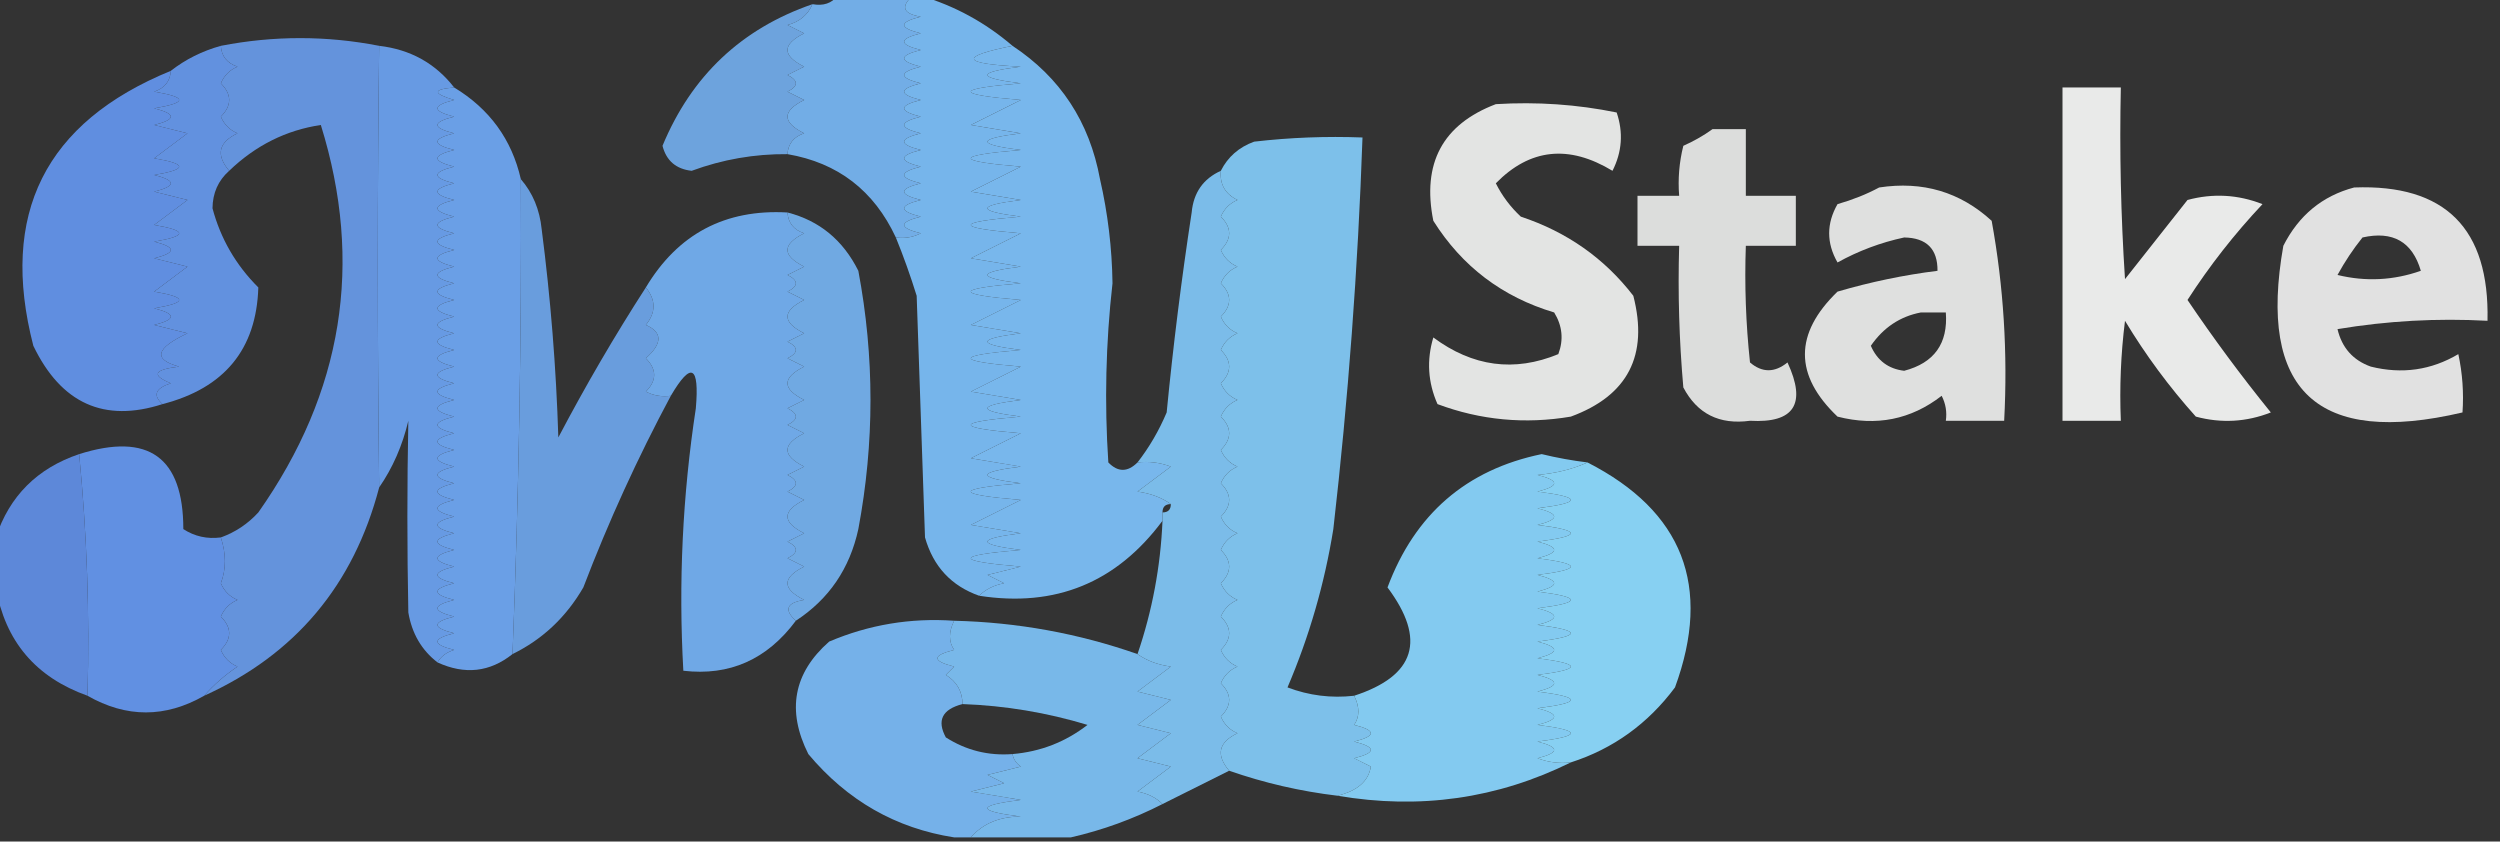
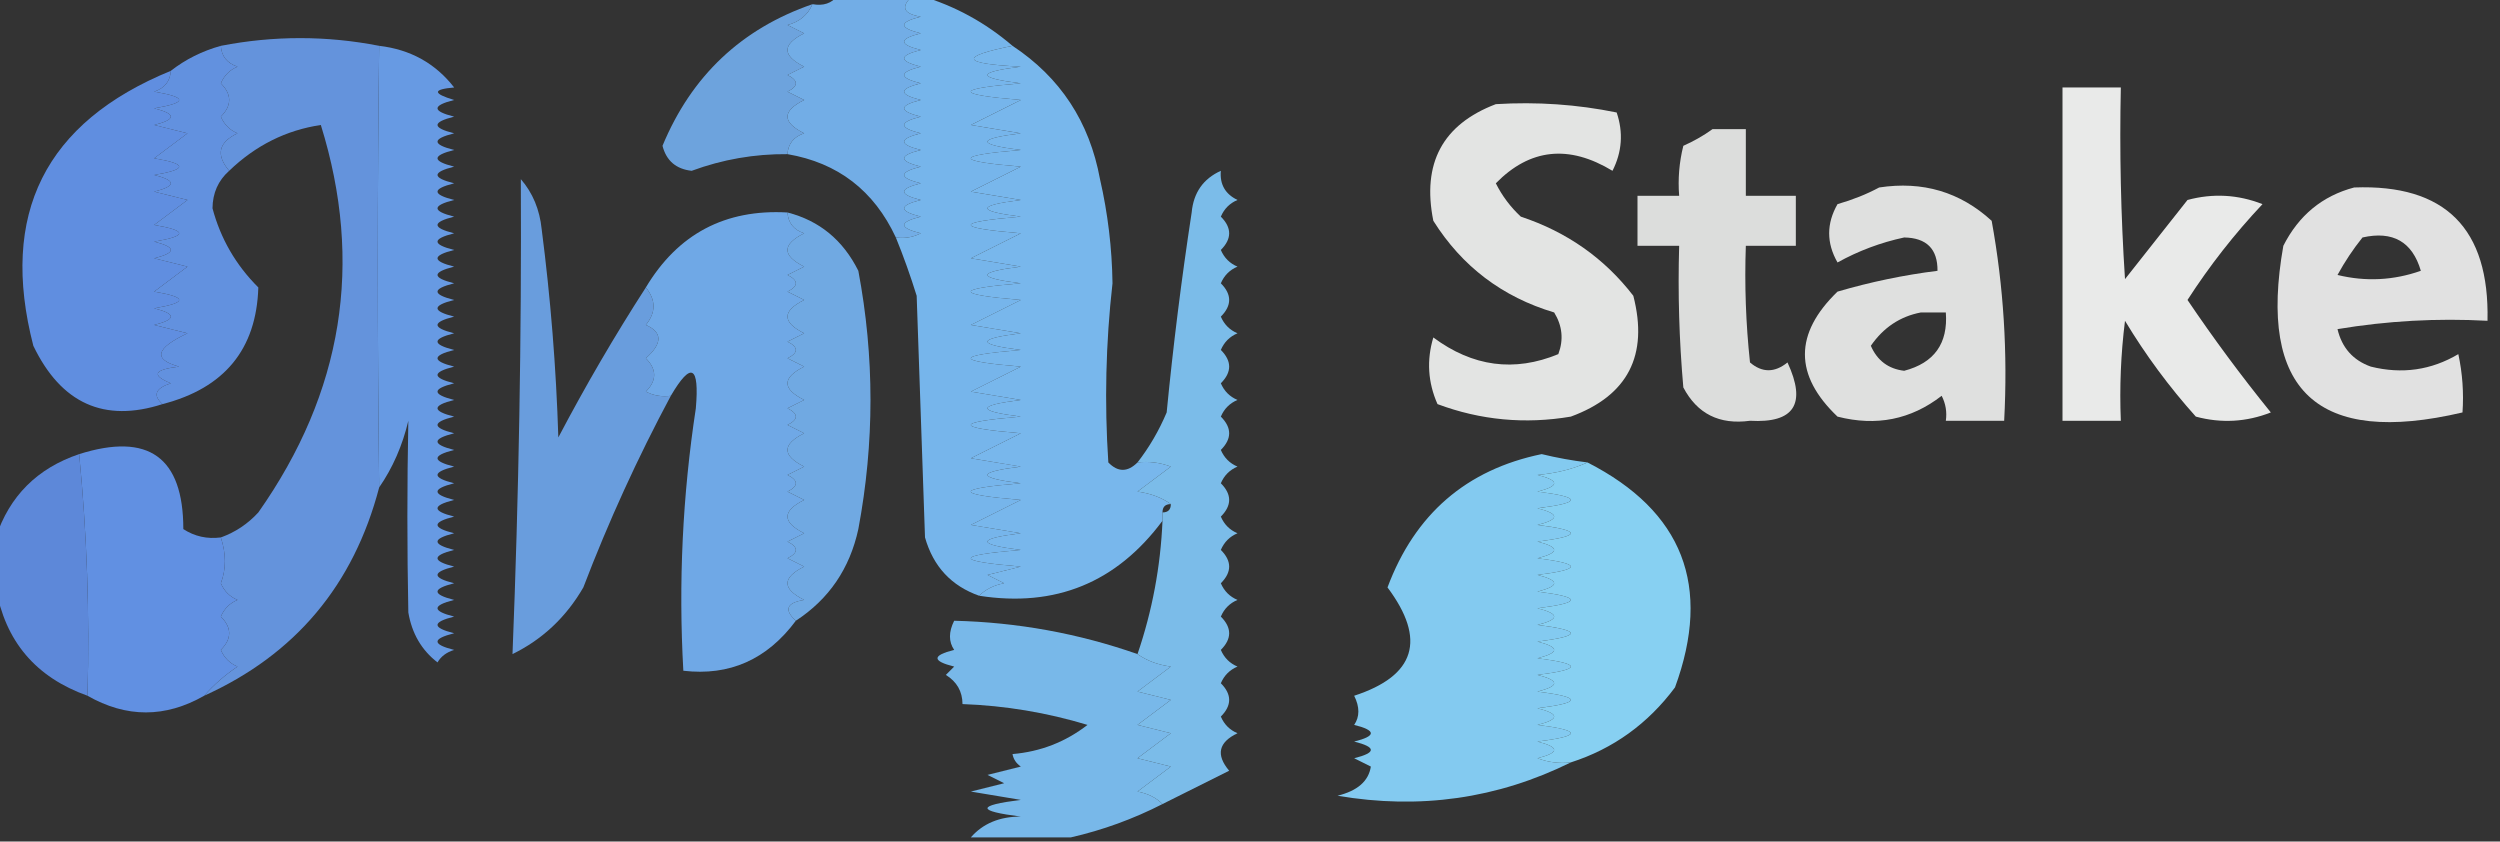
<svg xmlns="http://www.w3.org/2000/svg" width="912" height="307" viewBox="0 0 912 307" fill="none">
  <rect x="0" y="0" width="912" height="307" fill="#333333" stroke="none" />
  <g clip-path="url(#clip0_1917_36)">
    <path opacity="0.964" fill-rule="evenodd" clip-rule="evenodd" d="M305.521 -1.52C314.641 -1.52 323.761 -1.52 332.881 -1.52C328.464 2.508 329.48 5.041 335.921 6.079C327.814 8.106 327.814 10.132 335.921 12.159C327.814 14.185 327.814 16.212 335.921 18.238C327.814 20.264 327.814 22.291 335.921 24.317C327.814 26.343 327.814 28.37 335.921 30.396C327.814 32.423 327.814 34.449 335.921 36.475C327.814 38.502 327.814 40.528 335.921 42.555C327.814 44.581 327.814 46.607 335.921 48.634C327.814 50.66 327.814 52.687 335.921 54.713C327.814 56.74 327.814 58.766 335.921 60.792C327.814 62.819 327.814 64.845 335.921 66.872C327.814 68.898 327.814 70.924 335.921 72.951C327.814 74.977 327.814 77.004 335.921 79.03C327.814 81.056 327.814 83.083 335.921 85.109C333.039 86.577 329.999 87.083 326.801 86.629C318.827 69.517 305.655 59.385 287.281 56.233C287.517 52.434 289.543 49.901 293.361 48.634C285.255 44.581 285.255 40.528 293.361 36.475C291.335 35.462 289.308 34.449 287.281 33.436C291.335 31.409 291.335 29.383 287.281 27.357C289.308 26.343 291.335 25.33 293.361 24.317C285.255 20.264 285.255 16.212 293.361 12.159C291.335 11.146 289.308 10.132 287.281 9.119C291.666 7.974 294.706 5.441 296.401 1.52C300.326 2.241 303.366 1.228 305.521 -1.52Z" fill="#74B1EC" />
    <path opacity="0.93" fill-rule="evenodd" clip-rule="evenodd" d="M296.4 1.52C294.704 5.44 291.664 7.973 287.28 9.119C289.306 10.132 291.333 11.145 293.36 12.158C285.253 16.211 285.253 20.264 293.36 24.317C291.333 25.33 289.306 26.343 287.28 27.356C291.333 29.383 291.333 31.409 287.28 33.435C289.306 34.449 291.333 35.462 293.36 36.475C285.253 40.528 285.253 44.581 293.36 48.633C289.541 49.901 287.515 52.434 287.28 56.232C275.264 56.124 263.61 58.15 252.32 62.312C246.63 61.675 243.084 58.636 241.68 53.193C252.261 27.676 270.501 10.452 296.4 1.52Z" fill="#72ACEA" />
    <path opacity="0.996" fill-rule="evenodd" clip-rule="evenodd" d="M332.881 -1.52C333.893 -1.52 334.908 -1.52 335.921 -1.52C348.303 2.14 359.447 8.219 369.361 16.718C349.631 20.714 350.647 23.247 372.401 24.317C356.188 26.343 356.188 28.37 372.401 30.396C348.081 32.423 348.081 34.449 372.401 36.475C366.321 39.515 360.241 42.555 354.161 45.594C360.241 46.607 366.321 47.621 372.401 48.634C356.188 50.66 356.188 52.687 372.401 54.713C348.081 56.74 348.081 58.766 372.401 60.792C366.321 63.832 360.241 66.872 354.161 69.911C360.241 70.924 366.321 71.938 372.401 72.951C356.188 74.977 356.188 77.004 372.401 79.03C348.081 81.056 348.081 83.083 372.401 85.109C366.321 88.149 360.241 91.188 354.161 94.228C360.241 95.241 366.321 96.254 372.401 97.268C356.188 99.294 356.188 101.32 372.401 103.347C348.081 105.373 348.081 107.4 372.401 109.426C366.321 112.466 360.241 115.505 354.161 118.545C360.241 119.558 366.321 120.571 372.401 121.584C356.188 123.611 356.188 125.637 372.401 127.664C348.081 129.69 348.081 131.716 372.401 133.743C366.321 136.782 360.241 139.822 354.161 142.862C360.241 143.875 366.321 144.888 372.401 145.901C356.188 147.928 356.188 149.954 372.401 151.98C348.081 154.007 348.081 156.033 372.401 158.06C366.321 161.099 360.241 164.139 354.161 167.178C360.241 168.192 366.321 169.205 372.401 170.218C356.188 172.245 356.188 174.271 372.401 176.297C348.081 178.324 348.081 180.35 372.401 182.377C366.321 185.416 360.241 188.456 354.161 191.495C360.241 192.508 366.321 193.522 372.401 194.535C356.188 196.561 356.188 198.588 372.401 200.614C348.081 202.641 348.081 204.667 372.401 206.693C368.348 207.706 364.293 208.72 360.241 209.733C362.268 210.746 364.293 211.759 366.321 212.773C362.56 213.478 359.52 214.998 357.201 217.332C347.032 213.746 340.447 206.653 337.441 196.055C336.428 166.672 335.413 137.289 334.401 107.906C332.139 100.612 329.607 93.52 326.801 86.629C329.999 87.083 333.039 86.577 335.921 85.109C327.813 83.083 327.813 81.056 335.921 79.03C327.813 77.004 327.813 74.977 335.921 72.951C327.813 70.924 327.813 68.898 335.921 66.872C327.813 64.845 327.813 62.819 335.921 60.792C327.813 58.766 327.813 56.74 335.921 54.713C327.813 52.687 327.813 50.66 335.921 48.634C327.813 46.607 327.813 44.581 335.921 42.555C327.813 40.528 327.813 38.502 335.921 36.475C327.813 34.449 327.813 32.423 335.921 30.396C327.813 28.37 327.813 26.343 335.921 24.317C327.813 22.291 327.813 20.264 335.921 18.238C327.813 16.212 327.813 14.185 335.921 12.159C327.813 10.132 327.813 8.106 335.921 6.079C329.479 5.041 328.464 2.508 332.881 -1.52Z" fill="#77B6EC" />
    <path opacity="0.943" fill-rule="evenodd" clip-rule="evenodd" d="M138.32 16.717C137.664 69.24 137.664 122.939 138.32 177.816C128.979 213.475 107.699 238.805 74.481 253.806C77.946 249.851 81.999 246.304 86.641 243.168C83.819 241.989 81.793 239.962 80.561 237.089C84.614 233.036 84.614 228.983 80.561 224.93C81.793 222.057 83.819 220.03 86.641 218.851C83.819 217.672 81.793 215.645 80.561 212.772C82.535 207.636 82.535 202.064 80.561 196.054C85.817 194.177 90.377 191.137 94.24 186.935C125.117 143.095 132.717 95.981 117.04 45.594C104.386 47.479 93.239 53.052 83.6 62.311C78.689 56.488 79.702 51.929 86.641 48.633C83.819 47.454 81.793 45.428 80.561 42.554C84.614 38.501 84.614 34.448 80.561 30.396C81.793 27.522 83.819 25.495 86.641 24.316C82.822 23.049 80.796 20.516 80.561 16.717C99.877 12.967 119.131 12.967 138.32 16.717Z" fill="#6799E6" />
    <path opacity="0.977" fill-rule="evenodd" clip-rule="evenodd" d="M138.32 16.718C149.725 18.055 158.845 23.121 165.68 31.916C157.785 32.587 157.785 34.107 165.68 36.475C157.574 38.502 157.574 40.528 165.68 42.554C157.574 44.581 157.574 46.607 165.68 48.634C157.574 50.66 157.574 52.686 165.68 54.713C157.574 56.739 157.574 58.766 165.68 60.792C157.574 62.819 157.574 64.845 165.68 66.871C157.574 68.898 157.574 70.924 165.68 72.95C157.574 74.977 157.574 77.003 165.68 79.03C157.574 81.056 157.574 83.082 165.68 85.109C157.574 87.135 157.574 89.162 165.68 91.188C157.574 93.215 157.574 95.241 165.68 97.267C157.574 99.294 157.574 101.32 165.68 103.346C157.574 105.373 157.574 107.399 165.68 109.426C157.574 111.452 157.574 113.478 165.68 115.505C157.574 117.531 157.574 119.558 165.68 121.584C157.574 123.611 157.574 125.637 165.68 127.663C157.574 129.69 157.574 131.716 165.68 133.743C157.574 135.769 157.574 137.795 165.68 139.822C157.574 141.848 157.574 143.874 165.68 145.901C157.574 147.927 157.574 149.954 165.68 151.98C157.574 154.007 157.574 156.033 165.68 158.059C157.574 160.086 157.574 162.112 165.68 164.139C157.574 166.165 157.574 168.191 165.68 170.218C157.574 172.244 157.574 174.27 165.68 176.297C157.574 178.323 157.574 180.35 165.68 182.376C157.574 184.403 157.574 186.429 165.68 188.455C157.574 190.482 157.574 192.508 165.68 194.535C157.574 196.561 157.574 198.587 165.68 200.614C157.574 202.64 157.574 204.667 165.68 206.693C157.574 208.72 157.574 210.746 165.68 212.772C157.574 214.799 157.574 216.825 165.68 218.851C157.574 220.878 157.574 222.904 165.68 224.931C157.574 226.957 157.574 228.983 165.68 231.01C157.574 233.036 157.574 235.063 165.68 237.089C162.896 237.935 160.87 239.455 159.6 241.648C153.795 237.166 150.249 231.087 148.96 223.411C148.496 200.087 148.496 176.783 148.96 153.5C146.818 162.545 143.271 170.65 138.32 177.817C137.664 122.94 137.664 69.24 138.32 16.718Z" fill="#699DE7" />
    <path opacity="0.99" fill-rule="evenodd" clip-rule="evenodd" d="M369.36 16.718C386.801 28.247 397.441 44.458 401.28 65.351C404.141 77.847 405.661 90.512 405.84 103.346C403.381 125.11 402.873 146.894 404.32 168.698C407.801 172.298 411.349 172.298 414.96 168.698C419.134 168.222 423.189 168.728 427.12 170.218C423.068 173.257 419.012 176.297 414.96 179.337C419.696 179.975 423.749 181.495 427.12 183.896C425.092 183.896 424.08 184.909 424.08 186.936C424.08 187.949 424.08 188.962 424.08 189.975C407.308 212.543 385.016 221.662 357.2 217.332C359.52 214.998 362.56 213.478 366.32 212.772C364.292 211.759 362.268 210.746 360.24 209.733C364.292 208.72 368.348 207.706 372.4 206.693C348.08 204.667 348.08 202.64 372.4 200.614C356.188 198.587 356.188 196.561 372.4 194.535C366.32 193.521 360.24 192.508 354.16 191.495C360.24 188.455 366.32 185.416 372.4 182.376C348.08 180.35 348.08 178.323 372.4 176.297C356.188 174.27 356.188 172.244 372.4 170.218C366.32 169.205 360.24 168.191 354.16 167.178C360.24 164.139 366.32 161.099 372.4 158.059C348.08 156.033 348.08 154.007 372.4 151.98C356.188 149.954 356.188 147.927 372.4 145.901C366.32 144.888 360.24 143.874 354.16 142.861C360.24 139.822 366.32 136.782 372.4 133.743C348.08 131.716 348.08 129.69 372.4 127.663C356.188 125.637 356.188 123.611 372.4 121.584C366.32 120.571 360.24 119.558 354.16 118.545C360.24 115.505 366.32 112.465 372.4 109.426C348.08 107.399 348.08 105.373 372.4 103.346C356.188 101.32 356.188 99.294 372.4 97.267C366.32 96.254 360.24 95.241 354.16 94.228C360.24 91.188 366.32 88.148 372.4 85.109C348.08 83.082 348.08 81.056 372.4 79.03C356.188 77.003 356.188 74.977 372.4 72.95C366.32 71.937 360.24 70.924 354.16 69.911C360.24 66.871 366.32 63.832 372.4 60.792C348.08 58.766 348.08 56.739 372.4 54.713C356.188 52.686 356.188 50.66 372.4 48.634C366.32 47.62 360.24 46.607 354.16 45.594C360.24 42.554 366.32 39.515 372.4 36.475C348.08 34.449 348.08 32.422 372.4 30.396C356.188 28.37 356.188 26.343 372.4 24.317C350.646 23.247 349.631 20.714 369.36 16.718Z" fill="#79B9EE" />
    <path opacity="0.97" fill-rule="evenodd" clip-rule="evenodd" d="M80.558 16.718C80.794 20.517 82.82 23.049 86.638 24.317C83.817 25.496 81.791 27.522 80.558 30.396C84.612 34.449 84.612 38.502 80.558 42.554C81.791 45.428 83.817 47.455 86.638 48.634C79.7 51.929 78.687 56.489 83.598 62.312C79.601 65.859 77.575 70.418 77.518 75.99C80.476 87.071 86.049 96.696 94.238 104.866C93.54 127.404 81.887 141.589 59.278 147.421C55.654 144.181 56.667 141.648 62.318 139.822C55.09 136.86 56.104 134.833 65.358 133.743C55.726 131.118 56.739 127.065 68.398 121.584C64.345 120.571 60.291 119.558 56.238 118.545C64.345 116.518 64.345 114.492 56.238 112.465C68.398 110.439 68.398 108.413 56.238 106.386C60.291 103.346 64.345 100.307 68.398 97.267C64.345 96.254 60.291 95.241 56.238 94.228C64.345 92.201 64.345 90.175 56.238 88.148C68.398 86.122 68.398 84.096 56.238 82.069C60.291 79.03 64.345 75.99 68.398 72.95C64.345 71.937 60.291 70.924 56.238 69.911C64.345 67.884 64.345 65.858 56.238 63.832C68.398 61.805 68.398 59.779 56.238 57.752C60.291 54.713 64.345 51.673 68.398 48.634C64.345 47.62 60.291 46.607 56.238 45.594C64.345 43.568 64.345 41.541 56.238 39.515C68.398 37.488 68.398 35.462 56.238 33.436C60.056 32.168 62.083 29.635 62.318 25.837C67.639 21.673 73.719 18.633 80.558 16.718Z" fill="#6494E4" />
    <path opacity="0.98" fill-rule="evenodd" clip-rule="evenodd" d="M62.321 25.837C62.086 29.636 60.059 32.169 56.241 33.436C68.401 35.462 68.401 37.489 56.241 39.515C64.348 41.542 64.348 43.568 56.241 45.594C60.294 46.607 64.348 47.621 68.401 48.634C64.348 51.673 60.294 54.713 56.241 57.753C68.401 59.779 68.401 61.806 56.241 63.832C64.348 65.859 64.348 67.885 56.241 69.911C60.294 70.924 64.348 71.938 68.401 72.951C64.348 75.99 60.294 79.03 56.241 82.07C68.401 84.096 68.401 86.122 56.241 88.149C64.348 90.175 64.348 92.201 56.241 94.228C60.294 95.241 64.348 96.254 68.401 97.268C64.348 100.307 60.294 103.347 56.241 106.386C68.401 108.413 68.401 110.439 56.241 112.466C64.348 114.492 64.348 116.518 56.241 118.545C60.294 119.558 64.348 120.571 68.401 121.584C56.742 127.065 55.729 131.118 65.361 133.743C56.106 134.834 55.093 136.86 62.321 139.822C56.67 141.648 55.657 144.181 59.281 147.421C37.999 154.284 22.293 147.192 12.161 126.144C-0.273 78.058 16.447 44.623 62.321 25.837Z" fill="#6190E3" />
-     <path opacity="0.996" fill-rule="evenodd" clip-rule="evenodd" d="M165.682 31.916C178.593 39.733 186.7 50.878 190.002 65.352C190.287 122.755 189.274 180.507 186.962 238.609C178.686 245.213 169.566 246.227 159.602 241.649C160.871 239.455 162.898 237.936 165.682 237.089C157.575 235.063 157.575 233.037 165.682 231.01C157.575 228.984 157.575 226.957 165.682 224.931C157.575 222.904 157.575 220.878 165.682 218.852C157.575 216.825 157.575 214.799 165.682 212.772C157.575 210.746 157.575 208.72 165.682 206.693C157.575 204.667 157.575 202.641 165.682 200.614C157.575 198.588 157.575 196.561 165.682 194.535C157.575 192.508 157.575 190.482 165.682 188.456C157.575 186.429 157.575 184.403 165.682 182.376C157.575 180.35 157.575 178.324 165.682 176.297C157.575 174.271 157.575 172.245 165.682 170.218C157.575 168.191 157.575 166.165 165.682 164.139C157.575 162.112 157.575 160.086 165.682 158.06C157.575 156.033 157.575 154.007 165.682 151.98C157.575 149.954 157.575 147.928 165.682 145.901C157.575 143.875 157.575 141.848 165.682 139.822C157.575 137.795 157.575 135.769 165.682 133.743C157.575 131.716 157.575 129.69 165.682 127.664C157.575 125.637 157.575 123.611 165.682 121.584C157.575 119.558 157.575 117.532 165.682 115.505C157.575 113.479 157.575 111.452 165.682 109.426C157.575 107.399 157.575 105.373 165.682 103.347C157.575 101.32 157.575 99.294 165.682 97.267C157.575 95.241 157.575 93.215 165.682 91.188C157.575 89.162 157.575 87.136 165.682 85.109C157.575 83.083 157.575 81.056 165.682 79.03C157.575 77.003 157.575 74.977 165.682 72.951C157.575 70.924 157.575 68.898 165.682 66.871C157.575 64.845 157.575 62.819 165.682 60.792C157.575 58.766 157.575 56.739 165.682 54.713C157.575 52.687 157.575 50.66 165.682 48.634C157.575 46.607 157.575 44.581 165.682 42.555C157.575 40.528 157.575 38.502 165.682 36.475C157.786 34.107 157.786 32.587 165.682 31.916Z" fill="#6BA0E7" />
    <path opacity="0.898" fill-rule="evenodd" clip-rule="evenodd" d="M752.398 31.916C759.491 31.916 766.586 31.916 773.678 31.916C773.174 55.242 773.678 78.545 775.198 101.827C782.798 92.201 790.398 82.576 797.998 72.951C807.283 70.454 816.403 70.96 825.358 74.471C815.123 85.35 806.003 97.001 797.998 109.426C807.501 123.5 817.637 137.178 828.398 150.461C819.443 153.971 810.323 154.477 801.038 151.98C791.313 141.141 782.698 129.489 775.198 117.025C773.681 129.141 773.174 141.3 773.678 153.5C766.586 153.5 759.491 153.5 752.398 153.5C752.398 112.972 752.398 72.444 752.398 31.916Z" fill="#FEFFFE" />
    <path opacity="0.865" fill-rule="evenodd" clip-rule="evenodd" d="M545.678 37.995C560.665 37.076 575.358 38.089 589.758 41.035C592.233 48.335 591.725 55.428 588.238 62.312C572.293 52.661 558.106 54.181 545.678 66.871C547.979 71.468 551.019 75.52 554.798 79.03C571.64 84.621 585.32 94.247 595.838 107.906C601.432 129.651 593.832 144.343 573.038 151.98C556.352 154.812 540.136 153.292 524.398 147.421C520.896 139.499 520.391 131.394 522.878 123.104C537.245 133.783 552.445 135.809 568.478 129.183C570.457 123.909 569.952 118.843 566.958 113.985C548.043 108.336 533.348 97.191 522.878 80.549C518.662 59.575 526.262 45.389 545.678 37.995Z" fill="#FEFFFE" />
    <path opacity="0.835" fill-rule="evenodd" clip-rule="evenodd" d="M624.719 47.114C628.772 47.114 632.827 47.114 636.879 47.114C636.879 55.22 636.879 63.325 636.879 71.431C642.959 71.431 649.039 71.431 655.119 71.431C655.119 77.51 655.119 83.59 655.119 89.669C649.039 89.669 642.959 89.669 636.879 89.669C636.375 103.889 636.882 118.074 638.399 132.223C642.832 136.013 647.392 136.013 652.079 132.223C659.102 147.341 654.542 154.433 638.399 153.5C627.249 155.019 619.144 150.967 614.079 141.342C612.562 124.147 612.055 106.923 612.559 89.669C607.492 89.669 602.427 89.669 597.359 89.669C597.359 83.59 597.359 77.51 597.359 71.431C602.427 71.431 607.492 71.431 612.559 71.431C612.067 65.269 612.575 59.19 614.079 53.194C618.037 51.416 621.585 49.389 624.719 47.114Z" fill="#FEFFFE" />
-     <path opacity="0.967" fill-rule="evenodd" clip-rule="evenodd" d="M494 253.807C496.04 257.901 496.04 261.448 494 264.445C502.108 266.472 502.108 268.498 494 270.524C502.108 272.551 502.108 274.577 494 276.604C496.028 277.617 498.052 278.63 500.08 279.643C499.278 284.938 495.225 288.484 487.92 290.282C474.346 288.661 461.174 285.621 448.4 281.163C443.487 275.34 444.503 270.78 451.44 267.485C448.619 266.306 446.591 264.279 445.36 261.406C449.412 257.353 449.412 253.3 445.36 249.247C446.591 246.374 448.619 244.347 451.44 243.168C448.619 241.989 446.591 239.962 445.36 237.089C449.412 233.036 449.412 228.983 445.36 224.93C446.591 222.057 448.619 220.03 451.44 218.851C448.619 217.672 446.591 215.646 445.36 212.772C449.412 208.719 449.412 204.666 445.36 200.614C446.591 197.74 448.619 195.713 451.44 194.534C448.619 193.355 446.591 191.329 445.36 188.455C449.412 184.402 449.412 180.349 445.36 176.297C446.591 173.423 448.619 171.397 451.44 170.218C448.619 169.038 446.591 167.012 445.36 164.138C449.412 160.086 449.412 156.033 445.36 151.98C446.591 149.106 448.619 147.08 451.44 145.901C448.619 144.722 446.591 142.695 445.36 139.821C449.412 135.769 449.412 131.716 445.36 127.663C446.591 124.789 448.619 122.763 451.44 121.584C448.619 120.405 446.591 118.378 445.36 115.505C449.412 111.452 449.412 107.399 445.36 103.346C446.591 100.473 448.619 98.446 451.44 97.267C448.619 96.088 446.591 94.061 445.36 91.188C449.412 87.135 449.412 83.082 445.36 79.029C446.591 76.156 448.619 74.129 451.44 72.95C446.962 70.793 444.934 67.247 445.36 62.312C447.923 57.225 451.975 53.679 457.52 51.673C470.656 50.156 483.828 49.65 497.04 50.153C495.386 97.908 491.839 145.529 486.4 193.015C483.181 212.988 477.608 232.238 469.68 250.767C477.542 253.746 485.649 254.759 494 253.807Z" fill="#7FC4F0" />
    <path opacity="0.965" fill-rule="evenodd" clip-rule="evenodd" d="M445.361 62.312C444.935 67.247 446.963 70.793 451.441 72.95C448.62 74.129 446.592 76.156 445.361 79.029C449.413 83.082 449.413 87.135 445.361 91.188C446.592 94.061 448.62 96.088 451.441 97.267C448.62 98.446 446.592 100.473 445.361 103.346C449.413 107.399 449.413 111.452 445.361 115.505C446.592 118.378 448.62 120.405 451.441 121.584C448.62 122.763 446.592 124.789 445.361 127.663C449.413 131.716 449.413 135.769 445.361 139.821C446.592 142.695 448.62 144.722 451.441 145.901C448.62 147.08 446.592 149.106 445.361 151.98C449.413 156.033 449.413 160.086 445.361 164.138C446.592 167.012 448.62 169.038 451.441 170.217C448.62 171.397 446.592 173.423 445.361 176.297C449.413 180.349 449.413 184.402 445.361 188.455C446.592 191.329 448.62 193.355 451.441 194.534C448.62 195.713 446.592 197.74 445.361 200.614C449.413 204.666 449.413 208.719 445.361 212.772C446.592 215.646 448.62 217.672 451.441 218.851C448.62 220.03 446.592 222.057 445.361 224.93C449.413 228.983 449.413 233.036 445.361 237.089C446.592 239.962 448.62 241.989 451.441 243.168C448.62 244.347 446.592 246.374 445.361 249.247C449.413 253.3 449.413 257.353 445.361 261.406C446.592 264.279 448.62 266.306 451.441 267.485C444.504 270.78 443.488 275.34 448.401 281.163C440.293 285.216 432.189 289.269 424.081 293.321C421.761 290.987 418.721 289.468 414.961 288.762C419.013 285.722 423.069 282.683 427.121 279.643C423.069 278.63 419.013 277.617 414.961 276.604C419.013 273.564 423.069 270.524 427.121 267.485C423.069 266.472 419.013 265.458 414.961 264.445C419.013 261.406 423.069 258.366 427.121 255.326C423.069 254.313 419.013 253.3 414.961 252.287C419.013 249.247 423.069 246.208 427.121 243.168C422.385 242.53 418.332 241.01 414.961 238.609C420.336 222.874 423.376 206.663 424.081 189.975C424.081 188.962 424.081 187.948 424.081 186.935C426.109 186.935 427.121 185.922 427.121 183.896C423.75 181.494 419.697 179.975 414.961 179.336C419.013 176.297 423.069 173.257 427.121 170.217C423.19 168.728 419.135 168.221 414.961 168.698C419.238 163.201 422.786 157.122 425.601 150.46C427.975 126.026 431.015 101.709 434.721 77.51C435.399 70.273 438.947 65.207 445.361 62.312Z" fill="#7DC0EF" />
    <path opacity="0.937" fill-rule="evenodd" clip-rule="evenodd" d="M190.001 65.352C194.337 70.362 196.871 76.441 197.601 83.589C200.86 108.809 202.887 134.139 203.681 159.579C213.635 140.651 224.275 122.414 235.601 104.866C239.334 109.456 239.334 114.015 235.601 118.545C241.72 121.205 241.72 125.258 235.601 130.703C239.654 134.756 239.654 138.809 235.601 142.861C238.483 144.329 241.523 144.836 244.721 144.381C232.629 166.955 221.989 190.258 212.801 214.292C206.515 225.145 197.901 233.25 186.961 238.609C189.273 180.507 190.286 122.755 190.001 65.352Z" fill="#6DA4E8" />
    <path opacity="0.847" fill-rule="evenodd" clip-rule="evenodd" d="M685.521 68.391C701.374 65.967 715.054 70.02 726.561 80.55C730.923 104.529 732.443 128.846 731.121 153.5C724.029 153.5 716.933 153.5 709.841 153.5C710.294 150.303 709.789 147.263 708.321 144.382C697.131 153.074 684.463 155.607 670.321 151.981C654.476 136.895 654.476 121.697 670.321 106.387C682.298 102.872 694.458 100.339 706.801 98.787C706.871 90.82 702.815 86.767 694.641 86.629C686.08 88.469 677.973 91.509 670.321 95.748C666.269 88.656 666.269 81.563 670.321 74.471C675.902 72.867 680.97 70.841 685.521 68.391ZM700.721 113.986C703.761 113.986 706.801 113.986 709.841 113.986C710.683 125.302 705.615 132.395 694.641 135.263C688.874 134.569 684.822 131.53 682.481 126.144C687.071 119.489 693.151 115.436 700.721 113.986Z" fill="#FEFFFE" />
    <path opacity="0.851" fill-rule="evenodd" clip-rule="evenodd" d="M858.8 68.391C892.003 67.139 908.215 83.351 907.44 117.025C889.088 116.024 870.848 117.038 852.72 120.065C854.337 126.877 858.39 131.436 864.88 133.743C876.262 136.565 886.902 135.045 896.8 129.184C898.311 136.204 898.816 143.297 898.32 150.461C845.388 162.876 823.603 142.612 832.96 89.669C838.587 78.553 847.2 71.461 858.8 68.391ZM861.84 86.629C872.921 84.136 880.013 88.189 883.12 98.788C873.137 102.304 863.001 102.811 852.72 100.307C855.414 95.399 858.454 90.84 861.84 86.629Z" fill="#FEFFFE" />
    <path opacity="0.977" fill-rule="evenodd" clip-rule="evenodd" d="M287.282 77.51C287.517 81.308 289.543 83.841 293.362 85.109C285.255 89.161 285.255 93.214 293.362 97.267C291.335 98.28 289.308 99.293 287.282 100.307C291.335 102.333 291.335 104.359 287.282 106.386C289.308 107.399 291.335 108.412 293.362 109.425C285.255 113.478 285.255 117.531 293.362 121.584C291.335 122.597 289.308 123.61 287.282 124.623C291.335 126.65 291.335 128.676 287.282 130.703C289.308 131.716 291.335 132.729 293.362 133.742C285.255 137.795 285.255 141.848 293.362 145.901C291.335 146.914 289.308 147.927 287.282 148.94C291.335 150.967 291.335 152.993 287.282 155.019C289.308 156.032 291.335 157.046 293.362 158.059C285.255 162.112 285.255 166.165 293.362 170.217C291.335 171.23 289.308 172.244 287.282 173.257C291.335 175.284 291.335 177.31 287.282 179.336C289.308 180.349 291.335 181.363 293.362 182.376C285.255 186.429 285.255 190.482 293.362 194.534C291.335 195.547 289.308 196.561 287.282 197.574C291.335 199.6 291.335 201.627 287.282 203.653C289.308 204.666 291.335 205.68 293.362 206.693C285.255 210.745 285.255 214.798 293.362 218.851C286.919 219.89 285.906 222.423 290.322 226.45C279.815 240.585 266.135 246.665 249.282 244.688C247.471 212.64 248.991 180.724 253.842 148.94C255.176 133.3 252.136 131.78 244.722 144.381C241.523 144.835 238.483 144.328 235.602 142.861C239.655 138.808 239.655 134.755 235.602 130.703C241.72 125.258 241.72 121.205 235.602 118.544C239.334 114.015 239.334 109.455 235.602 104.866C247.288 85.344 264.515 76.225 287.282 77.51Z" fill="#71ABEA" />
    <path opacity="0.95" fill-rule="evenodd" clip-rule="evenodd" d="M287.281 77.51C298.924 80.505 307.537 87.597 313.121 98.787C319.031 130.13 319.031 161.539 313.121 193.015C309.993 207.425 302.393 218.57 290.321 226.45C285.905 222.423 286.919 219.89 293.361 218.851C285.255 214.799 285.255 210.746 293.361 206.693C291.335 205.68 289.308 204.666 287.281 203.653C291.335 201.627 291.335 199.601 287.281 197.574C289.308 196.561 291.335 195.548 293.361 194.535C285.255 190.482 285.255 186.429 293.361 182.376C291.335 181.363 289.308 180.35 287.281 179.336C291.335 177.31 291.335 175.284 287.281 173.257C289.308 172.244 291.335 171.231 293.361 170.218C285.255 166.165 285.255 162.112 293.361 158.059C291.335 157.046 289.308 156.033 287.281 155.02C291.335 152.993 291.335 150.967 287.281 148.94C289.308 147.927 291.335 146.914 293.361 145.901C285.255 141.848 285.255 137.795 293.361 133.742C291.335 132.729 289.308 131.716 287.281 130.703C291.335 128.676 291.335 126.65 287.281 124.624C289.308 123.611 291.335 122.597 293.361 121.584C285.255 117.531 285.255 113.478 293.361 109.426C291.335 108.413 289.308 107.399 287.281 106.386C291.335 104.359 291.335 102.333 287.281 100.307C289.308 99.294 291.335 98.28 293.361 97.267C285.255 93.215 285.255 89.162 293.361 85.109C289.543 83.842 287.517 81.309 287.281 77.51Z" fill="#74B0EB" />
    <path opacity="0.985" fill-rule="evenodd" clip-rule="evenodd" d="M80.559 196.054C82.533 202.064 82.533 207.636 80.559 212.772C81.791 215.646 83.818 217.672 86.639 218.851C83.818 220.03 81.791 222.057 80.559 224.93C84.612 228.983 84.612 233.036 80.559 237.089C81.791 239.962 83.818 241.989 86.639 243.168C81.998 246.305 77.945 249.851 74.479 253.807C60.292 261.912 46.106 261.912 31.919 253.807C32.744 224.096 31.731 194.713 28.879 165.658C54.206 157.673 66.873 166.792 66.879 193.014C71.001 195.69 75.561 196.703 80.559 196.054Z" fill="#6291E4" />
    <path opacity="0.94" fill-rule="evenodd" clip-rule="evenodd" d="M28.881 165.658C31.732 194.713 32.745 224.096 31.921 253.807C13.018 247.074 1.871 233.903 -1.52 214.292C-1.52 208.213 -1.52 202.133 -1.52 196.054C3.448 180.955 13.582 170.823 28.881 165.658Z" fill="#608DE3" />
    <path opacity="0.984" fill-rule="evenodd" clip-rule="evenodd" d="M579.122 168.698C573.674 171.157 567.594 172.677 560.882 173.257C568.99 175.284 568.99 177.31 560.882 179.336C577.094 181.363 577.094 183.389 560.882 185.416C568.99 187.442 568.99 189.468 560.882 191.495C577.094 193.521 577.094 195.548 560.882 197.574C568.99 199.601 568.99 201.627 560.882 203.653C577.094 205.68 577.094 207.706 560.882 209.732C568.99 211.759 568.99 213.785 560.882 215.812C577.094 217.838 577.094 219.864 560.882 221.891C568.99 223.917 568.99 225.944 560.882 227.97C577.094 229.997 577.094 232.023 560.882 234.049C568.99 236.076 568.99 238.102 560.882 240.129C577.094 242.155 577.094 244.181 560.882 246.208C568.99 248.234 568.99 250.26 560.882 252.287C577.094 254.313 577.094 256.34 560.882 258.366C568.99 260.393 568.99 262.419 560.882 264.445C577.094 266.472 577.094 268.498 560.882 270.525C568.99 272.551 568.99 274.577 560.882 276.604C564.813 278.093 568.868 278.6 573.042 278.124C546.281 291.358 517.905 295.411 487.922 290.282C495.227 288.484 499.279 284.938 500.082 279.643C498.054 278.63 496.03 277.617 494.002 276.604C502.11 274.577 502.11 272.551 494.002 270.525C502.11 268.498 502.11 266.472 494.002 264.445C496.042 261.448 496.042 257.901 494.002 253.807C516.358 246.519 520.41 233.347 506.162 214.292C516.154 187.559 534.902 171.348 562.402 165.658C567.95 167.006 573.522 168.019 579.122 168.698Z" fill="#84CCF2" />
    <path opacity="0.99" fill-rule="evenodd" clip-rule="evenodd" d="M579.119 168.698C613.933 186.484 624.573 213.84 611.039 250.768C601.144 264.044 588.476 273.162 573.039 278.124C568.865 278.6 564.81 278.094 560.879 276.604C568.987 274.578 568.987 272.551 560.879 270.525C577.091 268.498 577.091 266.472 560.879 264.446C568.987 262.419 568.987 260.393 560.879 258.367C577.091 256.34 577.091 254.314 560.879 252.287C568.987 250.261 568.987 248.235 560.879 246.208C577.091 244.182 577.091 242.155 560.879 240.129C568.987 238.102 568.987 236.076 560.879 234.05C577.091 232.023 577.091 229.997 560.879 227.971C568.987 225.944 568.987 223.918 560.879 221.891C577.091 219.865 577.091 217.839 560.879 215.812C568.987 213.786 568.987 211.759 560.879 209.733C577.091 207.706 577.091 205.68 560.879 203.654C568.987 201.627 568.987 199.601 560.879 197.574C577.091 195.548 577.091 193.522 560.879 191.495C568.987 189.469 568.987 187.443 560.879 185.416C577.091 183.39 577.091 181.363 560.879 179.337C568.987 177.31 568.987 175.284 560.879 173.258C567.591 172.677 573.671 171.158 579.119 168.698Z" fill="#88D2F4" />
-     <path opacity="0.983" fill-rule="evenodd" clip-rule="evenodd" d="M348.079 226.451C346.039 230.545 346.039 234.092 348.079 237.089C339.971 239.116 339.971 241.142 348.079 243.168C347.067 244.181 346.051 245.195 345.039 246.208C349.061 248.688 351.085 252.234 351.119 256.847C343.716 258.761 341.689 262.814 345.039 269.005C352.466 273.733 360.573 275.759 369.359 275.084C369.696 276.961 370.709 278.481 372.399 279.644C368.347 280.657 364.291 281.67 360.239 282.683C362.267 283.696 364.291 284.71 366.319 285.723C362.267 286.736 358.211 287.749 354.159 288.762C360.239 289.776 366.319 290.789 372.399 291.802C356.187 293.829 356.187 295.855 372.399 297.881C364.644 297.888 358.564 300.421 354.159 305.48C352.131 305.48 350.107 305.48 348.079 305.48C326.805 302.173 309.073 292.041 294.879 275.084C286.91 259.191 289.443 245.513 302.479 234.05C317.022 227.872 332.222 225.339 348.079 226.451Z" fill="#76B3EC" />
    <path opacity="0.975" fill-rule="evenodd" clip-rule="evenodd" d="M348.081 226.45C371.094 227.001 393.389 231.054 414.961 238.609C418.332 241.01 422.384 242.53 427.121 243.168C423.068 246.208 419.013 249.247 414.961 252.287C419.013 253.3 423.068 254.313 427.121 255.326C423.068 258.366 419.013 261.406 414.961 264.445C419.013 265.458 423.068 266.472 427.121 267.485C423.068 270.524 419.013 273.564 414.961 276.604C419.013 277.617 423.068 278.63 427.121 279.643C423.068 282.683 419.013 285.722 414.961 288.762C418.721 289.468 421.761 290.987 424.081 293.321C413.41 298.771 402.266 302.825 390.641 305.48C378.481 305.48 366.321 305.48 354.161 305.48C358.566 300.421 364.646 297.888 372.401 297.881C356.188 295.854 356.188 293.828 372.401 291.802C366.321 290.789 360.241 289.775 354.161 288.762C358.213 287.749 362.268 286.736 366.321 285.722C364.293 284.709 362.268 283.696 360.241 282.683C364.293 281.67 368.348 280.656 372.401 279.643C370.711 278.48 369.698 276.961 369.361 275.084C379.551 274.222 388.671 270.675 396.721 264.445C381.846 259.94 366.646 257.407 351.121 256.846C351.087 252.234 349.063 248.688 345.041 246.208C346.053 245.195 347.068 244.181 348.081 243.168C339.973 241.142 339.973 239.115 348.081 237.089C346.041 234.091 346.041 230.545 348.081 226.45Z" fill="#7ABBEE" />
  </g>
  <defs>
    <clipPath id="clip0_1917_36">
      <rect width="912" height="307" fill="white" />
    </clipPath>
  </defs>
</svg>